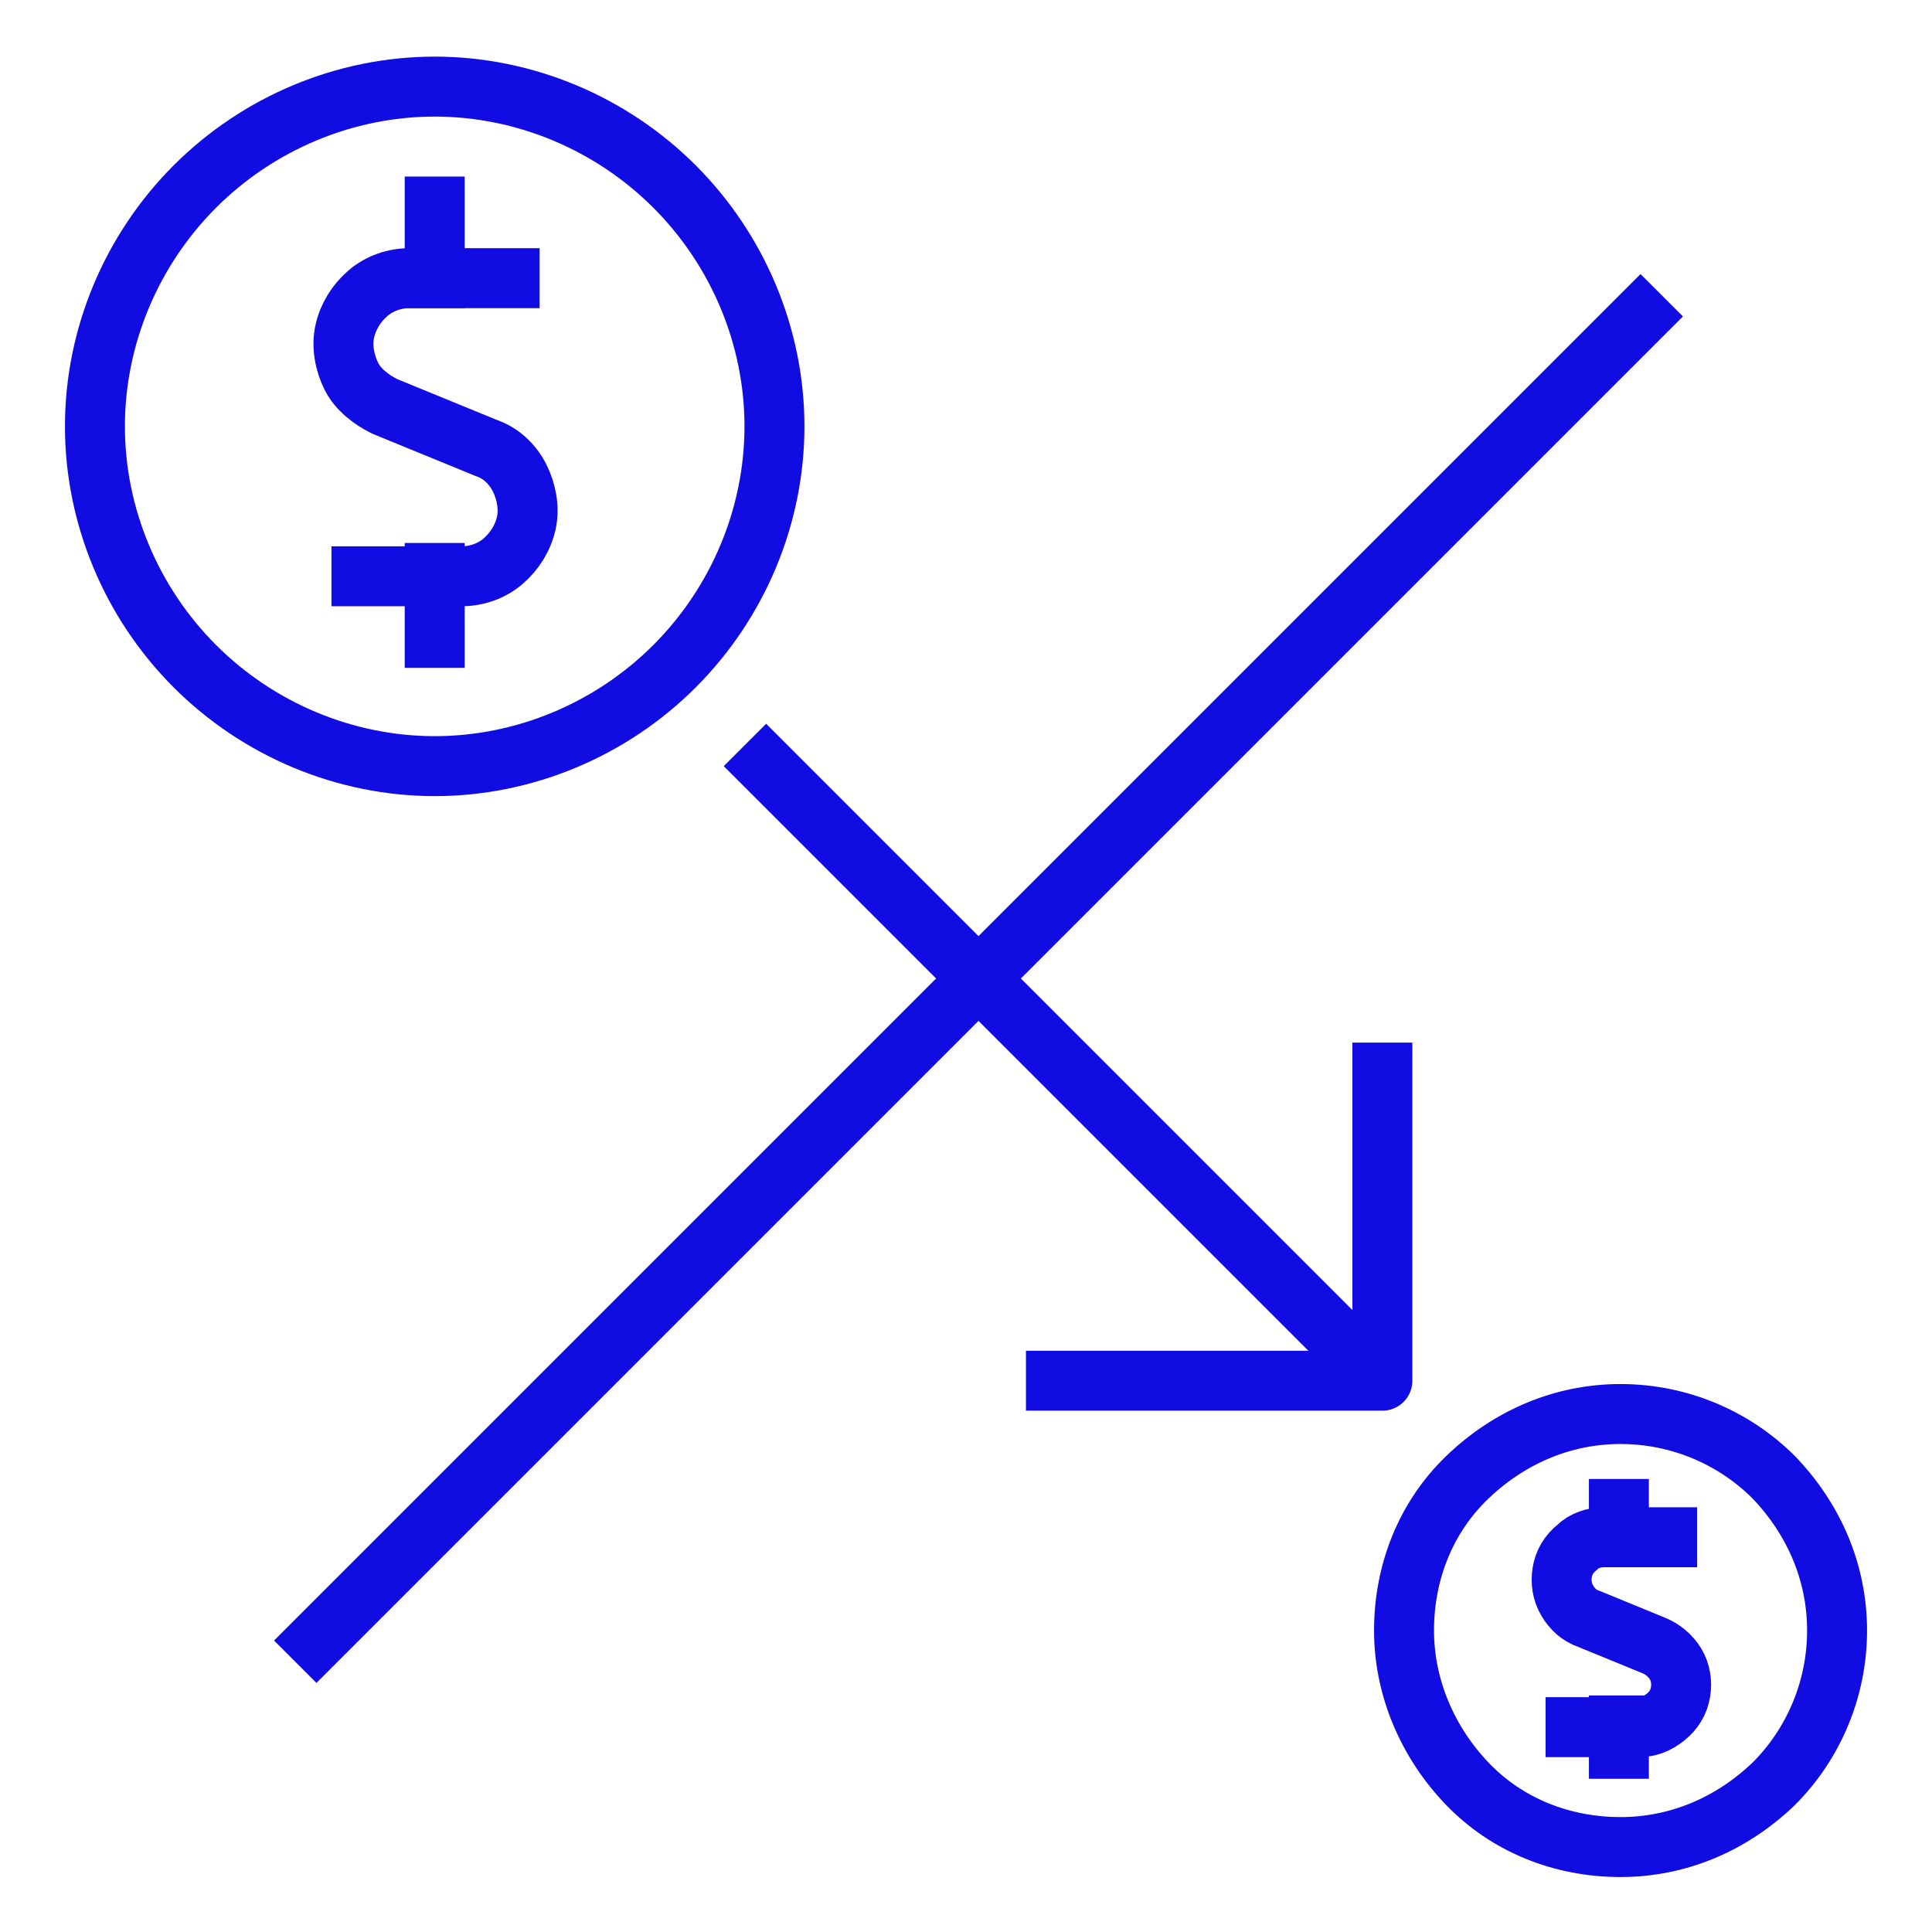
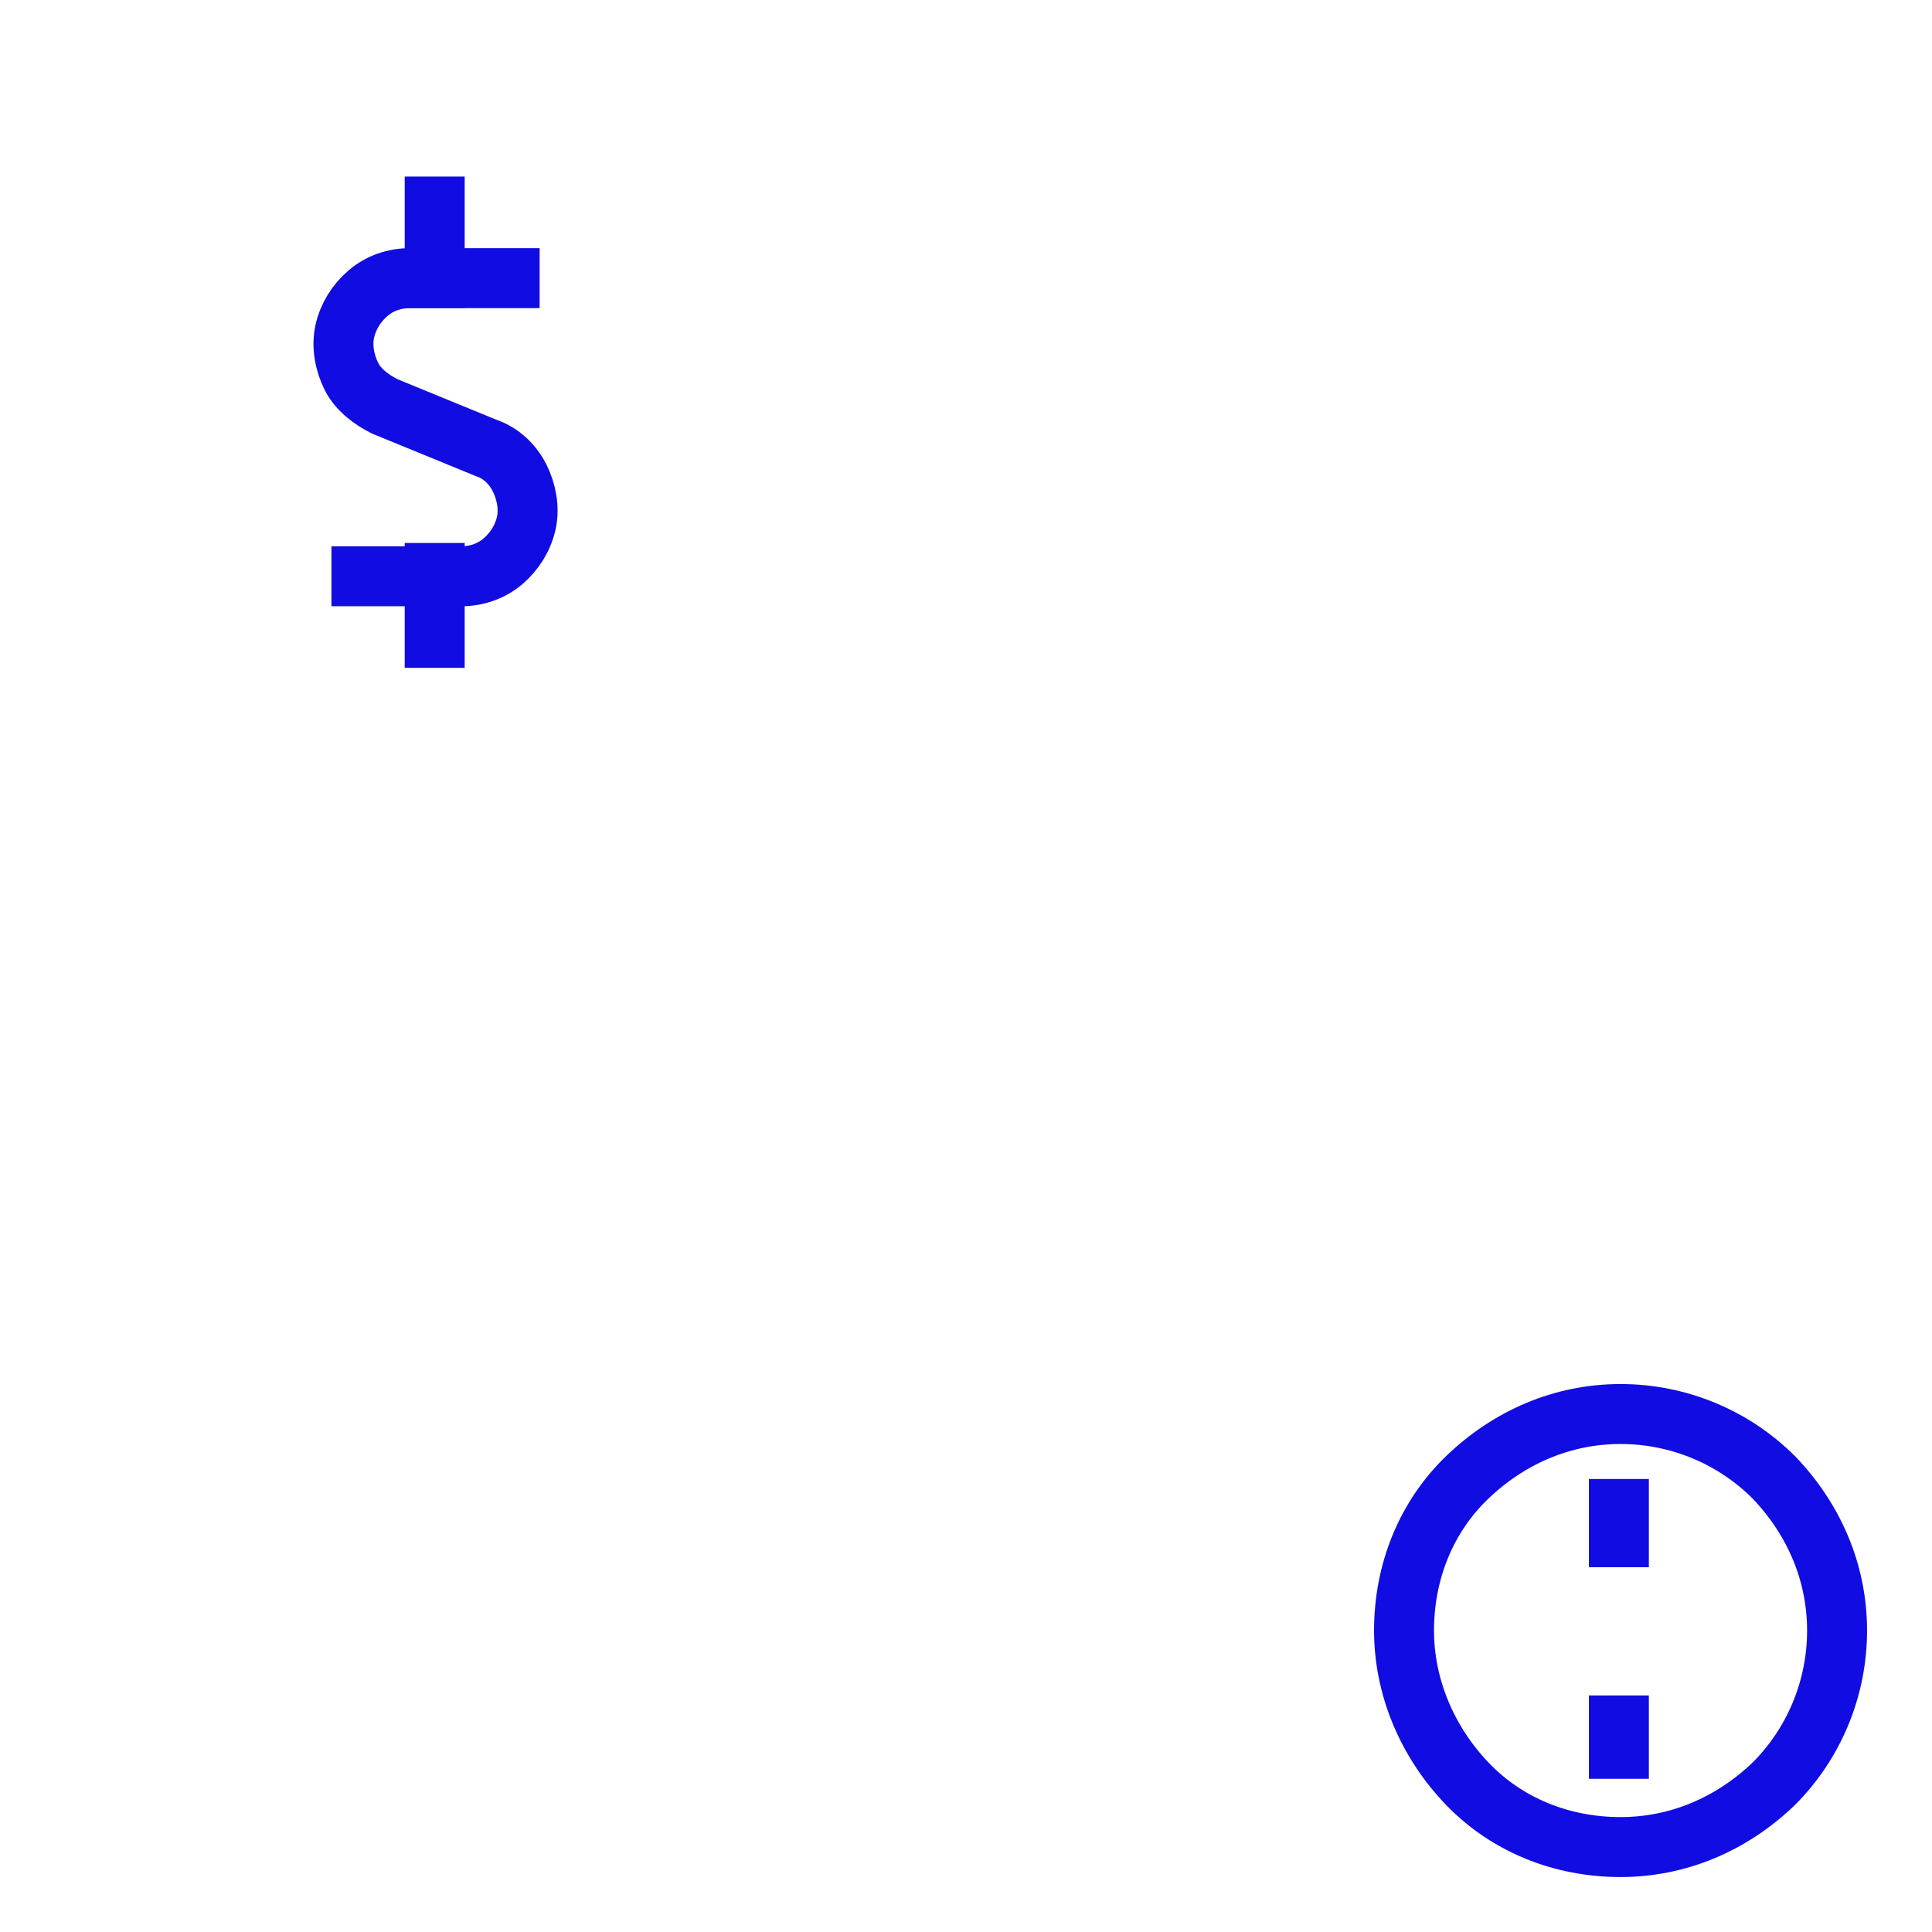
<svg xmlns="http://www.w3.org/2000/svg" version="1.1" viewBox="0 0 116 116">
  <defs>
    <style> .cls-1 { stroke-linecap: square; } .cls-1, .cls-2 { fill: none; stroke: #110ce2; stroke-linejoin: round; stroke-width: 3.6px; } .cls-2 { stroke-linecap: round; } </style>
  </defs>
  <g>
    <g id="Layer_1">
      <path class="cls-1" d="M30.6,16.7h-6c-.9,0-1.8.3-2.5.9s-1.2,1.4-1.4,2.3c-.2.9,0,1.9.4,2.7.4.8,1.2,1.4,2,1.8l6.1,2.5c.9.3,1.6,1,2,1.8s.6,1.8.4,2.7c-.2.9-.7,1.7-1.4,2.3-.7.6-1.6.9-2.5.9h-6" />
      <path class="cls-1" d="M26.1,16.7v-4.3" />
      <path class="cls-1" d="M26.1,38.3v-3.9" />
-       <path class="cls-2" d="M5.7,25.6c0,5.4,2.2,10.6,6,14.4s9,6,14.4,6,10.6-2.2,14.4-6c3.8-3.8,6-9,6-14.4s-2.2-10.6-6-14.4c-3.8-3.8-9-6-14.4-6s-10.6,2.2-14.4,6-6,9-6,14.4Z" />
-       <path class="cls-1" d="M100.1,92.3h-3.8c-.6,0-1.2.2-1.6.6-.5.4-.8.9-.9,1.5s0,1.2.3,1.7.7.9,1.3,1.1l3.9,1.6c.5.2,1,.6,1.3,1.1s.4,1.1.3,1.7-.4,1.1-.9,1.5-1,.6-1.6.6h-3.8" />
      <path class="cls-1" d="M97.2,92.3v-1.7" />
      <path class="cls-1" d="M97.2,105v-1.4" />
      <path class="cls-2" d="M84.3,97.9c0,3.4,1.4,6.7,3.8,9.2s5.7,3.8,9.2,3.8,6.7-1.4,9.2-3.8c2.4-2.4,3.8-5.7,3.8-9.2s-1.4-6.7-3.8-9.2c-2.4-2.4-5.7-3.8-9.2-3.8s-6.7,1.4-9.2,3.8-3.8,5.7-3.8,9.2Z" />
-       <line class="cls-1" x1="19" y1="98.5" x2="98.5" y2="19" />
-       <line class="cls-1" x1="81.9" y1="81.9" x2="46" y2="46" />
-       <polyline class="cls-1" points="63.4 82.9 83 82.9 83 64.4" />
    </g>
  </g>
</svg>